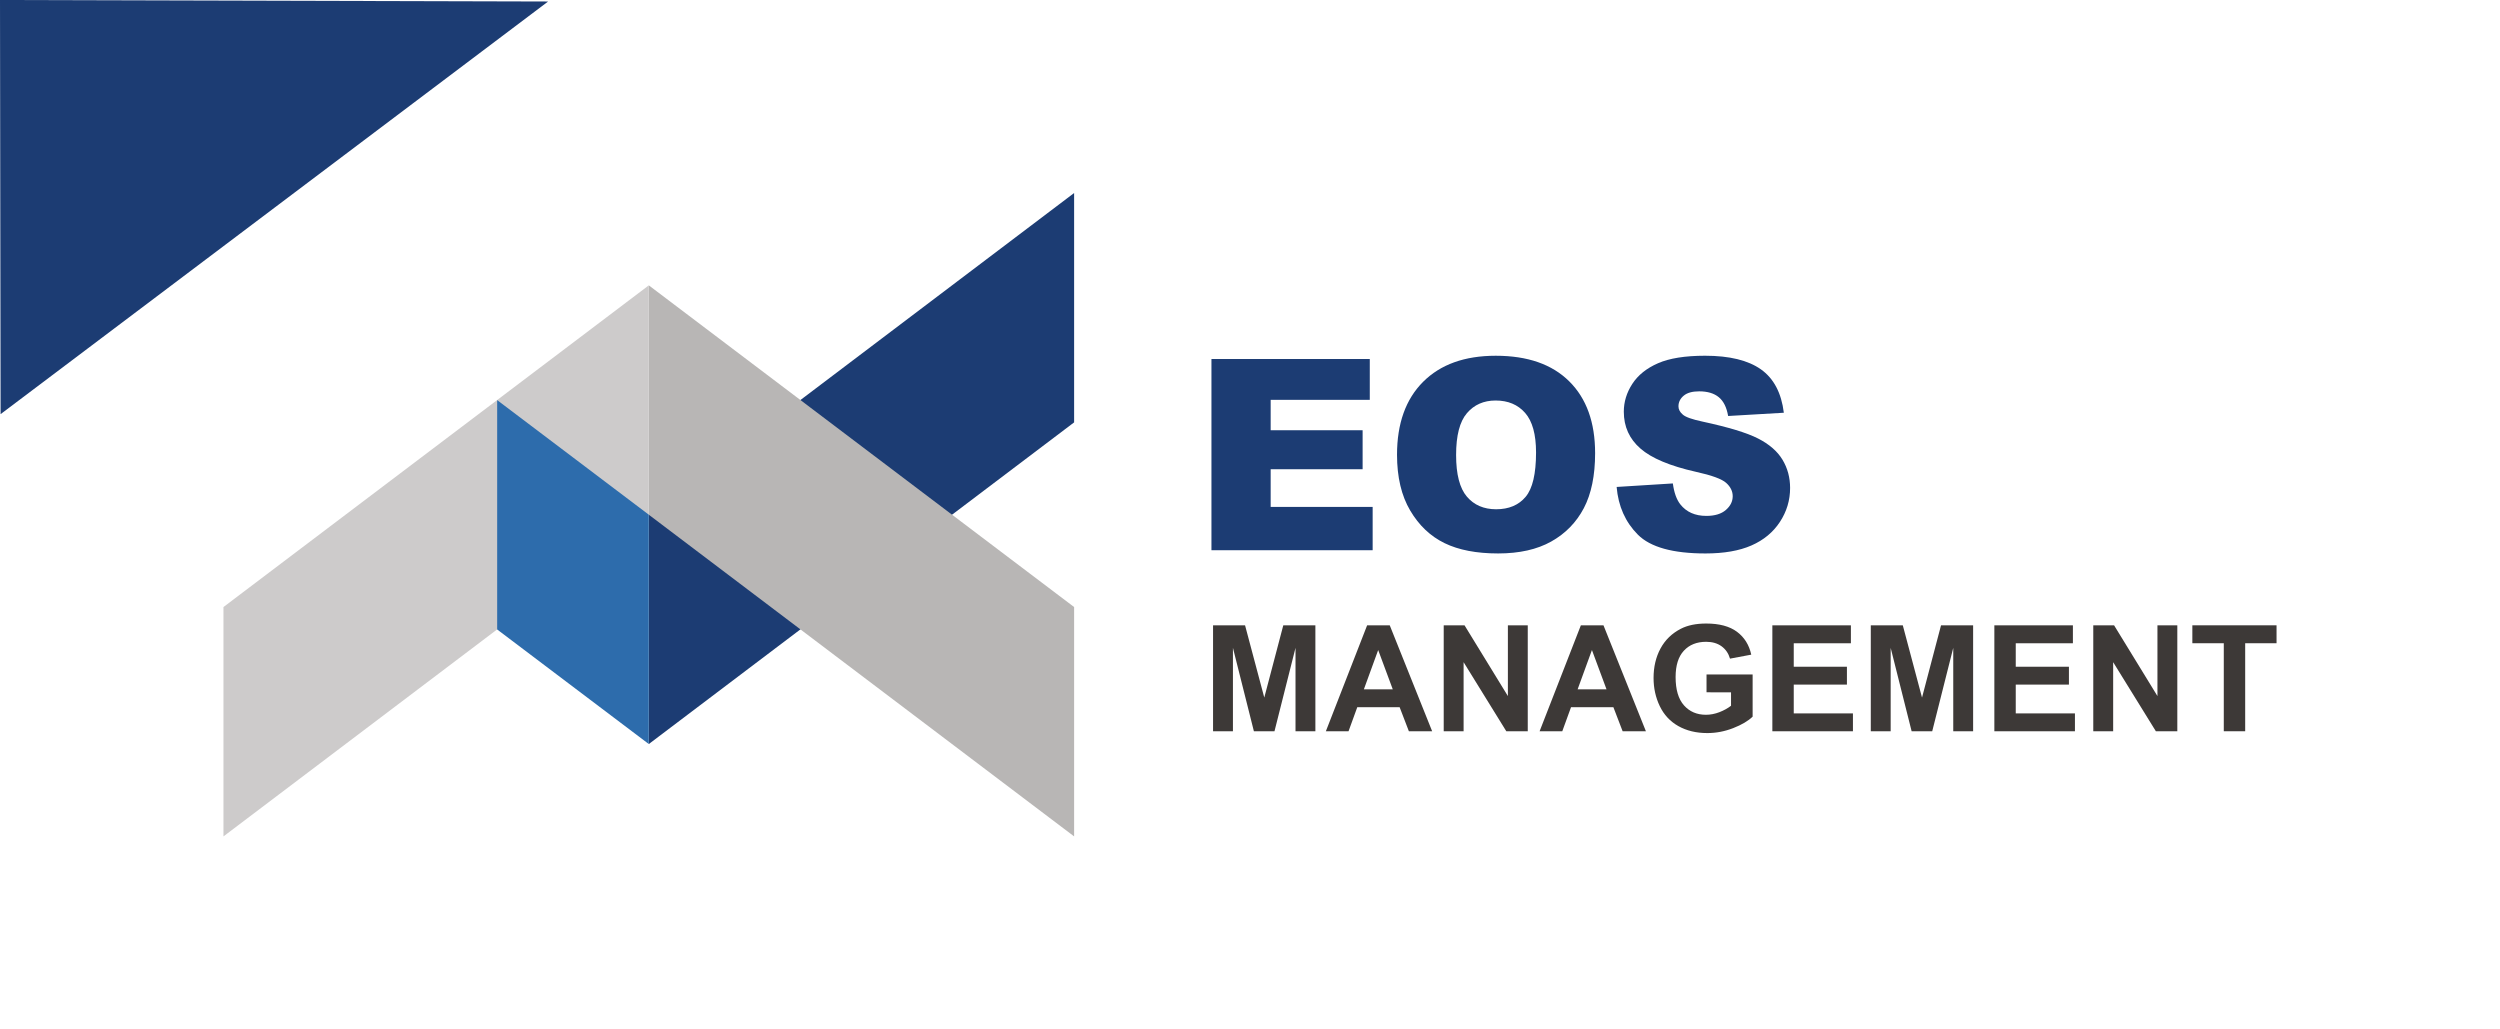
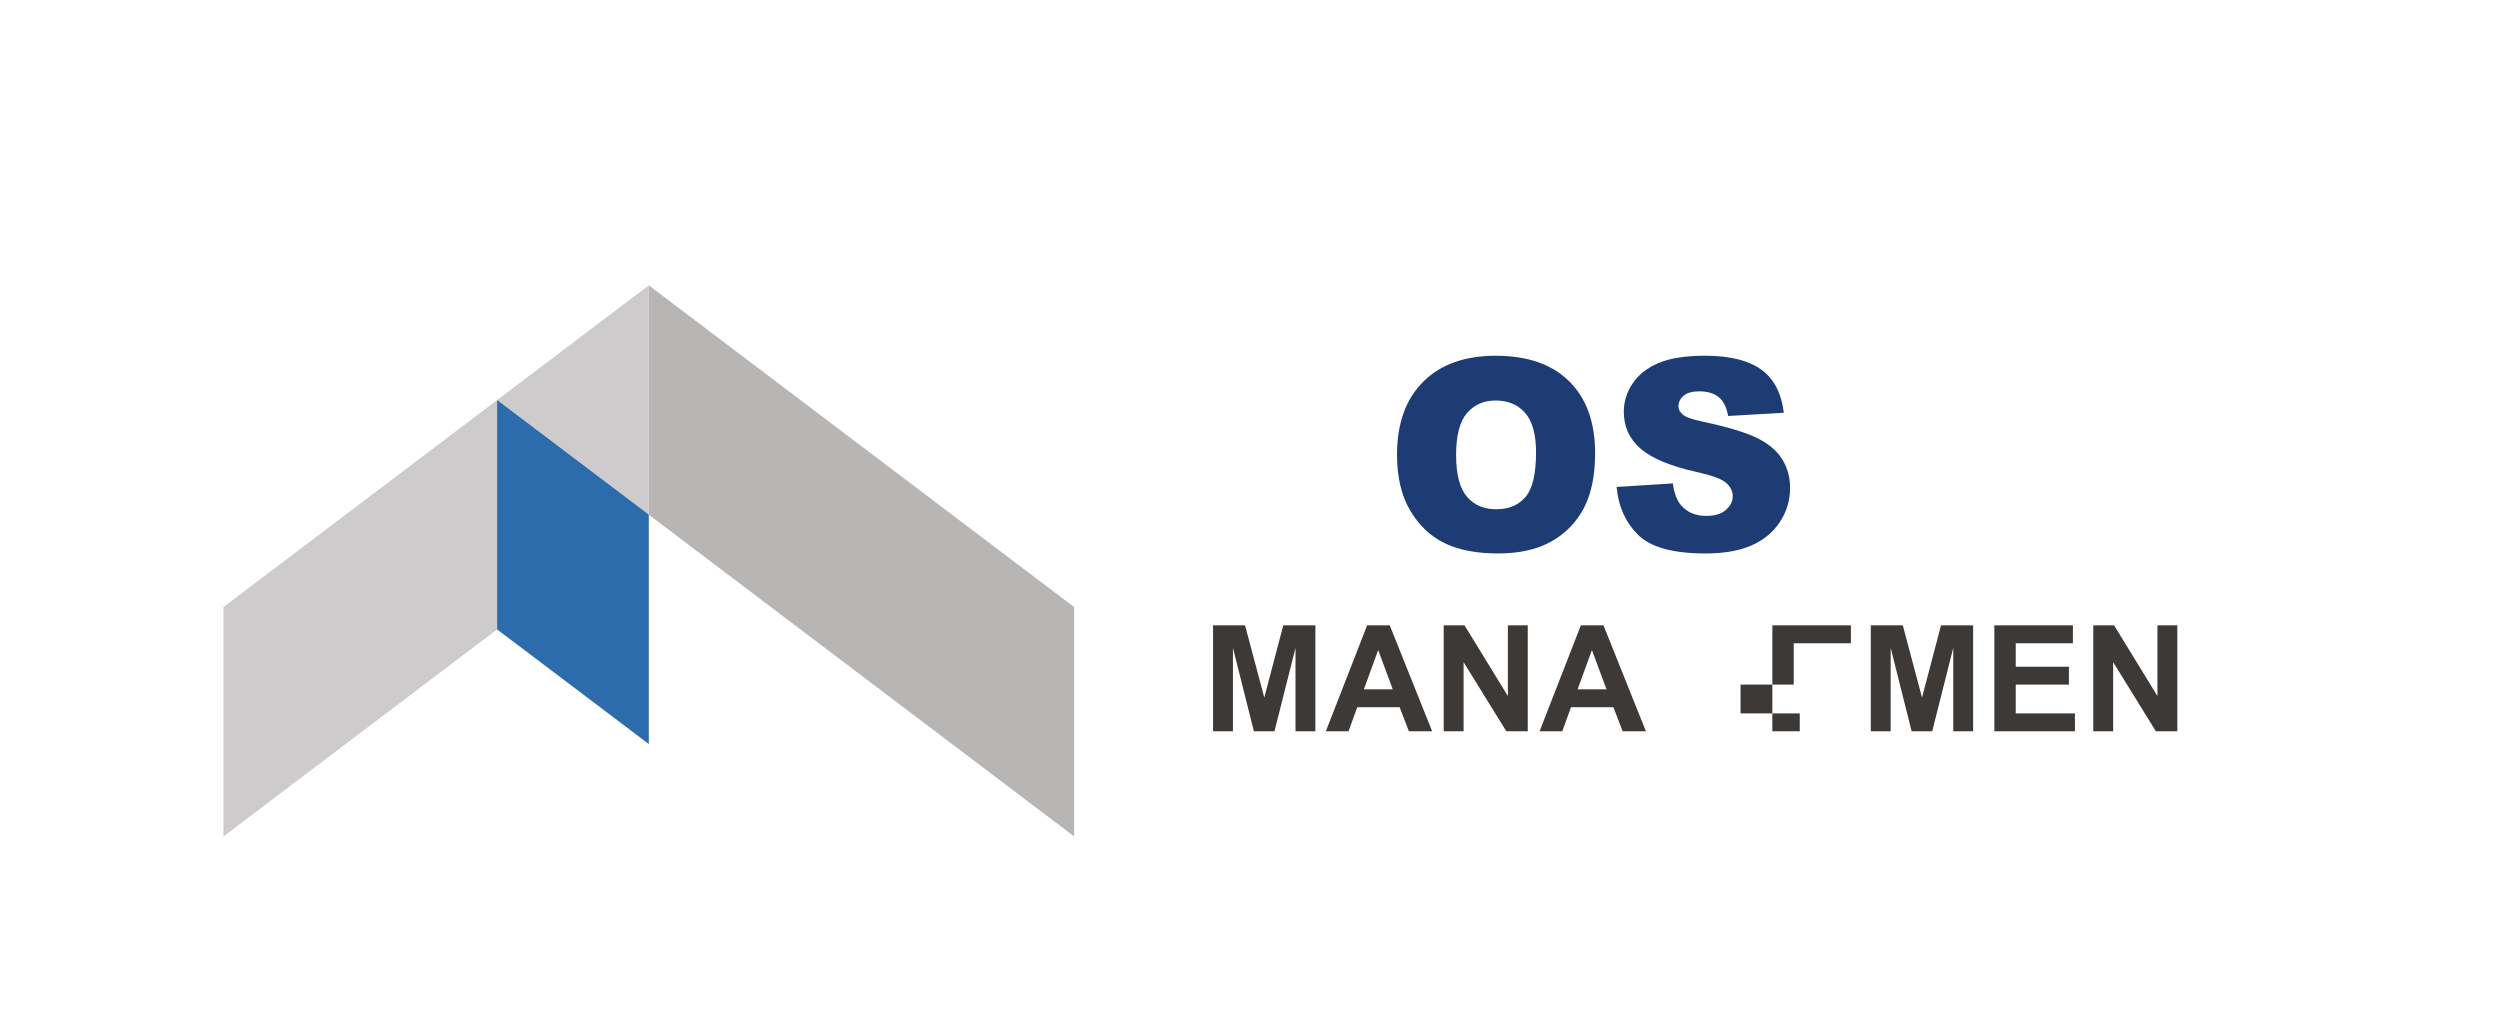
<svg xmlns="http://www.w3.org/2000/svg" version="1.1" id="Layer_1" x="0px" y="0px" viewBox="0 0 136 56" style="enable-background:new 0 0 136 56;" xml:space="preserve">
  <style type="text/css">
	.st0{fill:#FFFFFF;}
	.st1{fill:#1C3C73;}
	.st2{fill-rule:evenodd;clip-rule:evenodd;fill:#1C3C73;}
	.st3{fill-rule:evenodd;clip-rule:evenodd;fill:#B8B6B5;}
	.st4{fill-rule:evenodd;clip-rule:evenodd;fill:#CDCBCB;}
	.st5{fill-rule:evenodd;clip-rule:evenodd;fill:#2D6CAC;}
	.st6{fill:#3D3937;}
</style>
  <rect class="st0" width="136" height="56" />
  <g>
    <g>
      <g>
-         <path class="st1" d="M65.903,19.53h8.613v2.221h-5.392v1.654h5.002v2.121h-5.002v2.05h5.548v2.356h-8.769V19.53     z" />
        <path class="st1" d="M75.998,24.738c0-1.697,0.473-3.02,1.418-3.966c0.946-0.946,2.263-1.419,3.952-1.419     c1.731,0,3.064,0.464,4.001,1.395c0.937,0.929,1.405,2.231,1.405,3.905c0,1.215-0.205,2.212-0.614,2.991     c-0.409,0.777-1,1.383-1.773,1.815c-0.774,0.434-1.737,0.649-2.891,0.649c-1.173,0-2.144-0.186-2.912-0.561     c-0.768-0.373-1.392-0.965-1.869-1.773C76.237,26.966,75.998,25.954,75.998,24.738z M79.212,24.752     c0,1.051,0.195,1.805,0.585,2.263c0.39,0.459,0.921,0.689,1.593,0.689c0.69,0,1.225-0.225,1.603-0.675     c0.379-0.449,0.568-1.255,0.568-2.418c0-0.979-0.198-1.695-0.592-2.146c-0.395-0.452-0.931-0.677-1.607-0.677     c-0.648,0-1.169,0.23-1.561,0.688C79.408,22.934,79.212,23.692,79.212,24.752z" />
        <path class="st1" d="M87.945,26.49l3.058-0.191c0.066,0.496,0.201,0.875,0.404,1.135     c0.331,0.421,0.804,0.631,1.419,0.631c0.459,0,0.813-0.108,1.061-0.323c0.248-0.215,0.372-0.464,0.372-0.748     c0-0.269-0.118-0.511-0.355-0.724c-0.236-0.213-0.785-0.414-1.646-0.603c-1.409-0.317-2.415-0.739-3.015-1.264     c-0.606-0.525-0.908-1.194-0.908-2.008c0-0.534,0.155-1.039,0.464-1.514c0.31-0.476,0.776-0.849,1.398-1.121     c0.622-0.272,1.474-0.408,2.558-0.408c1.329,0,2.342,0.248,3.04,0.742c0.697,0.494,1.112,1.28,1.245,2.359     l-3.03,0.177c-0.08-0.468-0.249-0.81-0.507-1.021c-0.257-0.213-0.613-0.32-1.067-0.32     c-0.374,0-0.655,0.078-0.844,0.237c-0.189,0.158-0.284,0.351-0.284,0.579c0,0.166,0.078,0.314,0.234,0.447     c0.151,0.137,0.511,0.264,1.079,0.384c1.404,0.303,2.411,0.608,3.018,0.919     c0.608,0.309,1.05,0.694,1.327,1.152c0.277,0.459,0.415,0.973,0.415,1.54c0,0.667-0.185,1.282-0.554,1.845     s-0.885,0.989-1.547,1.28c-0.662,0.291-1.497,0.436-2.504,0.436c-1.769,0-2.994-0.34-3.675-1.021     C88.421,28.405,88.035,27.54,87.945,26.49z" />
      </g>
      <g>
-         <polygon class="st2" points="58.432,22.977 58.432,10.5 35.295,28 35.295,40.476    " />
        <polygon class="st3" points="35.295,28 35.295,15.523 58.432,33.023 58.432,45.5    " />
        <polygon class="st4" points="35.295,28 35.295,15.523 12.156,33.023 12.156,45.5    " />
        <polygon class="st5" points="27.046,34.243 27.046,21.766 35.295,28 35.295,40.476    " />
        <g>
          <path class="st6" d="M65.99,39.78v-5.763h1.741l1.046,3.931l1.034-3.931h1.746v5.763h-1.081v-4.537l-1.144,4.537      h-1.12l-1.14-4.537v4.537C67.072,39.78,65.99,39.78,65.99,39.78z" />
          <path class="st6" d="M77.909,39.78h-1.266l-0.503-1.309h-2.304l-0.476,1.309H72.127l2.245-5.763h1.23      L77.909,39.78z M75.767,37.501l-0.794-2.139l-0.779,2.139H75.767z" />
          <path class="st6" d="M78.538,39.78v-5.763h1.132l2.359,3.849v-3.849h1.081v5.763h-1.167l-2.323-3.758v3.758H78.538      z" />
          <path class="st6" d="M89.537,39.78h-1.266l-0.503-1.309h-2.304l-0.476,1.309h-1.234l2.245-5.763h1.23      L89.537,39.78z M87.395,37.501l-0.794-2.139l-0.779,2.139H87.395z" />
-           <path class="st6" d="M92.835,37.661V36.691h2.508v2.295c-0.244,0.236-0.597,0.444-1.059,0.624      s-0.931,0.269-1.405,0.269c-0.603,0-1.128-0.127-1.577-0.38c-0.448-0.253-0.784-0.615-1.01-1.085      c-0.226-0.47-0.338-0.982-0.338-1.534c0-0.6,0.126-1.134,0.377-1.6c0.252-0.467,0.62-0.825,1.105-1.074      c0.369-0.191,0.829-0.286,1.38-0.286c0.715,0,1.274,0.149,1.676,0.449c0.403,0.3,0.661,0.716,0.777,1.244      l-1.156,0.217c-0.082-0.283-0.234-0.507-0.458-0.671c-0.224-0.163-0.504-0.245-0.839-0.245      c-0.509,0-0.913,0.16-1.213,0.484c-0.3,0.322-0.45,0.801-0.45,1.434c0,0.684,0.152,1.197,0.456,1.54      c0.304,0.341,0.702,0.512,1.195,0.512c0.244,0,0.488-0.048,0.733-0.142c0.245-0.096,0.456-0.212,0.631-0.349      v-0.731L92.835,37.661L92.835,37.661z" />
-           <path class="st6" d="M96.416,39.78v-5.763h4.273v0.975h-3.109v1.278h2.893v0.971h-2.893v1.568h3.22v0.971      H96.416z" />
+           <path class="st6" d="M96.416,39.78v-5.763h4.273v0.975h-3.109v1.278v0.971h-2.893v1.568h3.22v0.971      H96.416z" />
          <path class="st6" d="M101.771,39.78v-5.763h1.741l1.046,3.931l1.034-3.931h1.746v5.763h-1.081v-4.537l-1.144,4.537      h-1.12l-1.14-4.537v4.537C102.852,39.78,101.771,39.78,101.771,39.78z" />
          <path class="st6" d="M108.493,39.78v-5.763h4.273v0.975h-3.109v1.278h2.893v0.971h-2.893v1.568h3.22v0.971      H108.493z" />
          <path class="st6" d="M113.874,39.78v-5.763h1.132l2.359,3.849v-3.849h1.081v5.763h-1.167l-2.323-3.758v3.758      H113.874z" />
-           <path class="st6" d="M120.974,39.78v-4.788h-1.71v-0.975h4.58v0.975h-1.706v4.788H120.974z" />
        </g>
      </g>
    </g>
-     <polygon class="st1" points="0.032,22.529 0,0 29.817,0.082  " />
  </g>
</svg>